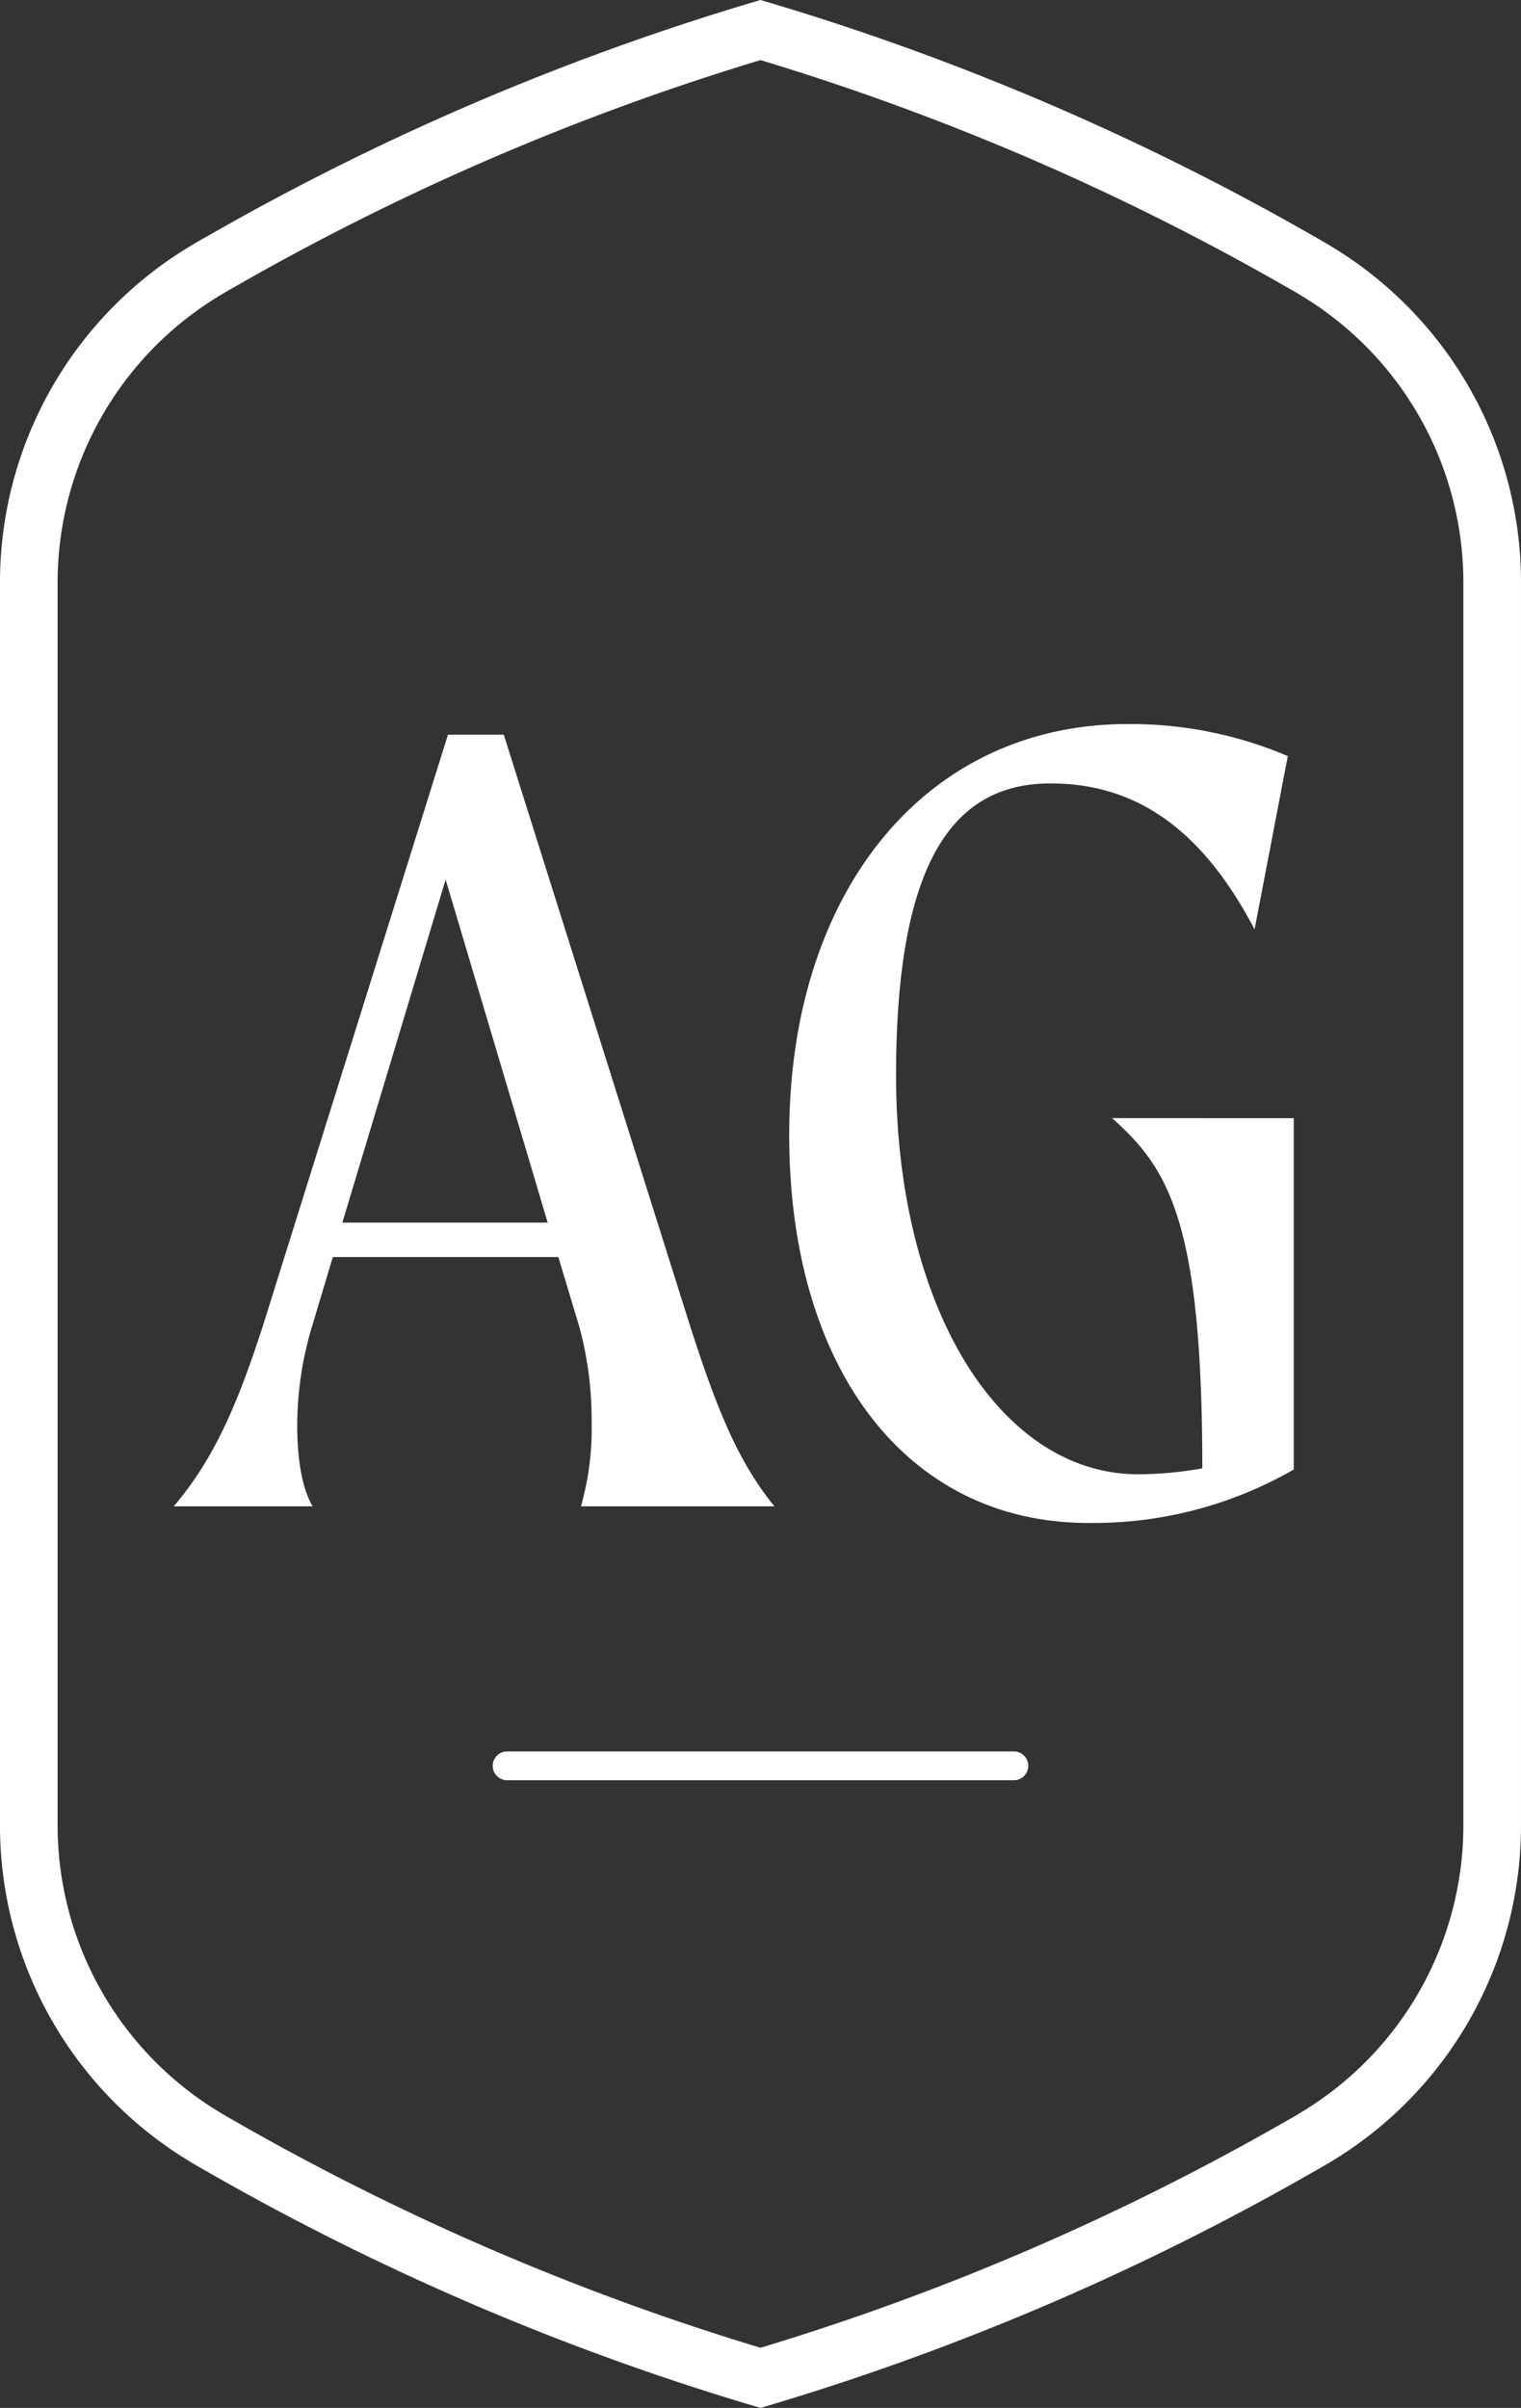
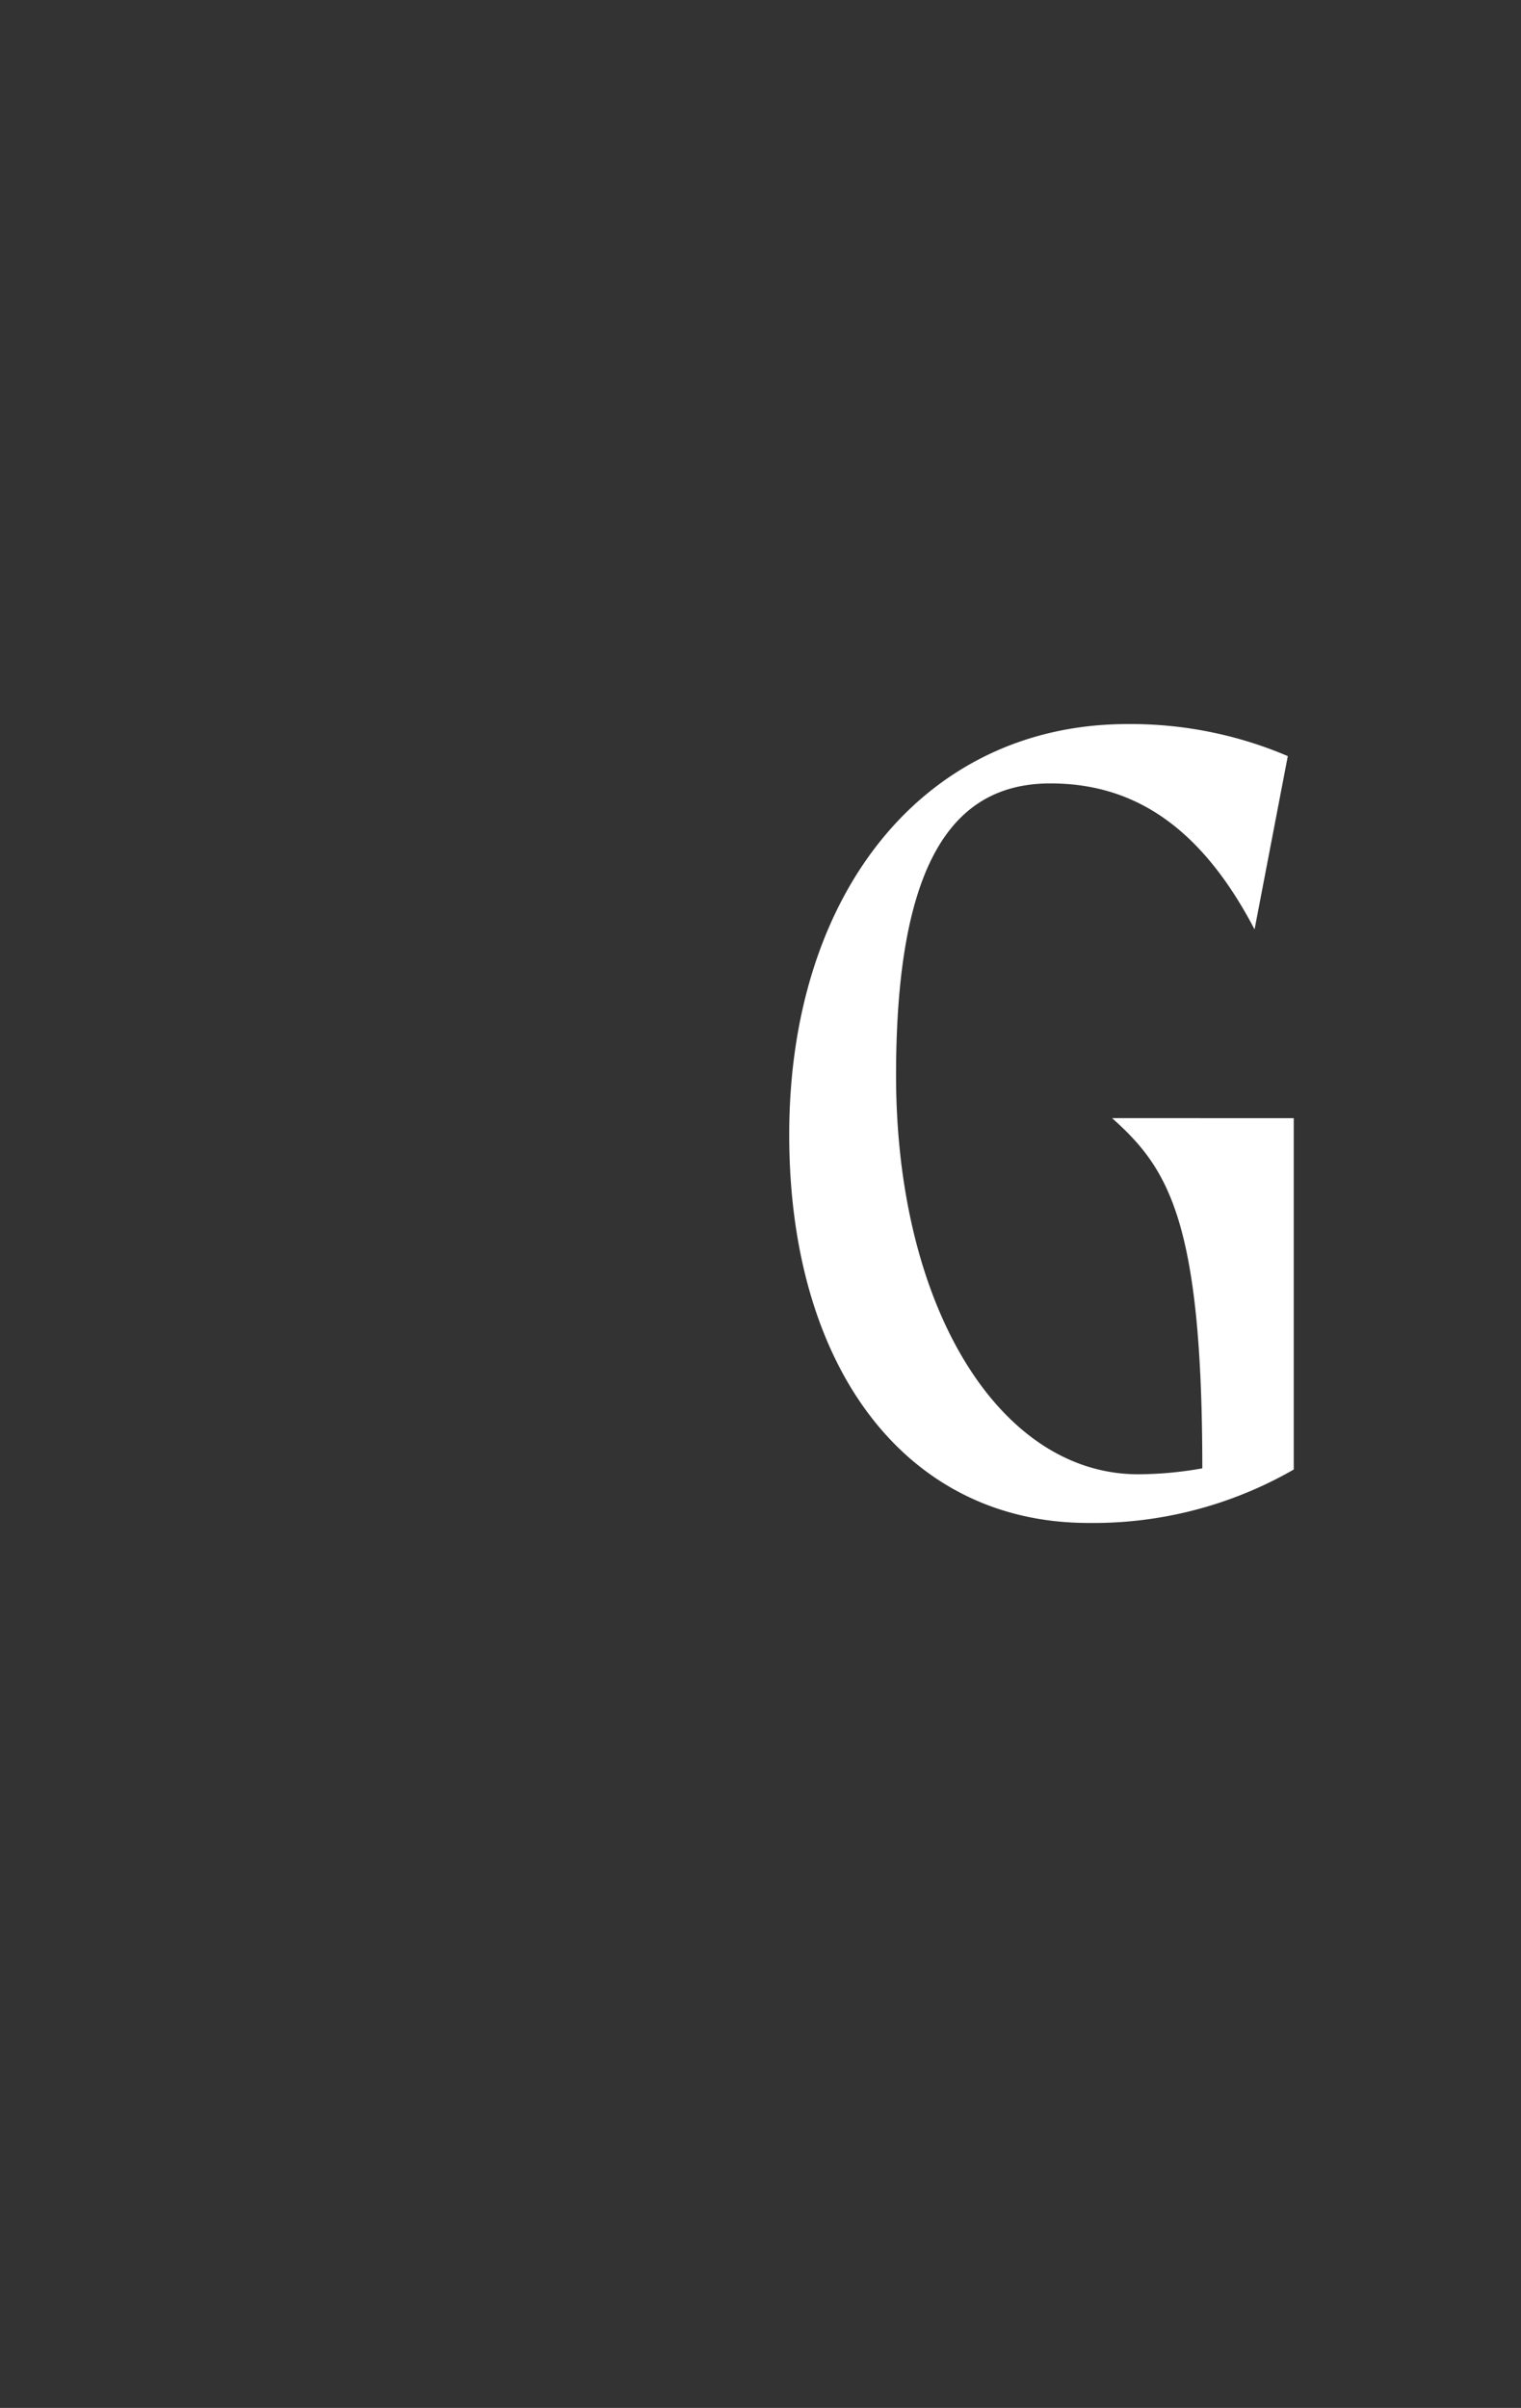
<svg xmlns="http://www.w3.org/2000/svg" width="196.055" height="310.382" viewBox="0 0 196.055 310.382">
  <rect x="0" y="0" width="196.055" height="310.382" fill="#333333" stroke="none" />
  <defs>
    <clipPath id="clip-path">
      <path id="Path_56375" data-name="Path 56375" d="M0,221.069H196.054V-89.313H0Z" transform="translate(0 89.313)" fill="#fff" />
    </clipPath>
  </defs>
  <g id="Group_3567" data-name="Group 3567" transform="translate(0 89.313)">
    <g id="Group_3560" data-name="Group 3560" transform="translate(0 -89.313)" clip-path="url(#clip-path)">
      <g id="Group_3556" data-name="Group 3556" transform="translate(22.4 94.707)">
-         <path id="Path_56371" data-name="Path 56371" d="M34.329,44.794,21.172.572,7.858,44.794Zm4.285,36.57A36.73,36.73,0,0,0,39.993,70.5a46.116,46.116,0,0,0-1.533-12.087L35.7,49.232H6.631L3.879,58.413A44.47,44.47,0,0,0,2.044,70.955c0,4.285.612,8.111,1.988,10.408h-17.9c5.046-5.967,8.108-12.7,11.628-23.718L21.474-18.1h7.194L52.535,57.645c3.52,11.016,6.276,17.9,11.02,23.718Z" transform="translate(13.869 18.097)" fill="#fff" />
-       </g>
+         </g>
      <g id="Group_3557" data-name="Group 3557" transform="translate(101.729 93.332)">
        <path id="Path_56372" data-name="Path 56372" d="M46.319,36.183V81.475A51.8,51.8,0,0,1,19.845,88.36c-23.409,0-38.558-19.889-38.558-50.036,0-31.367,17.6-52.941,43.607-52.941a51.555,51.555,0,0,1,20.66,4.129L41.269,11.853C34.076-1.92,25.2-6.966,14.951-6.966c-12.7,0-19.892,10.4-19.892,37.64,0,29.838,13.314,51.412,31.214,51.412a47.708,47.708,0,0,0,8.261-.765c0-31.982-4.434-38.714-11.628-45.14Z" transform="translate(18.713 14.618)" fill="#fff" />
      </g>
      <g id="Group_3558" data-name="Group 3558" transform="translate(63.513 225.761)">
-         <path id="Path_56373" data-name="Path 56373" d="M47.844,2.644H-17.473A1.855,1.855,0,0,1-19.329.788a1.855,1.855,0,0,1,1.856-1.856H47.844a1.856,1.856,0,0,1,0,3.712" transform="translate(19.329 1.068)" fill="#fff" />
-       </g>
+         </g>
      <g id="Group_3559" data-name="Group 3559" transform="translate(-0.001 -0.003)">
-         <path id="Path_56374" data-name="Path 56374" d="M139.64,85.479V40.715a50.563,50.563,0,0,0-24.479-43.5c-.692-.424-1.4-.827-2.054-1.2A331.846,331.846,0,0,0,42.674-34.218l-1.06-.316-1.06.316A331.553,331.553,0,0,0-29.83-4c-.709.393-1.418.8-2.092,1.213A50.573,50.573,0,0,0-56.415,40.715V155.839h0V200.61A50.563,50.563,0,0,0-31.932,244.1c.692.424,1.394.831,2.054,1.2a331.85,331.85,0,0,0,70.432,30.238l1.06.316,1.06-.316a331.56,331.56,0,0,0,70.384-30.214c.709-.389,1.414-.8,2.092-1.213a50.567,50.567,0,0,0,24.49-43.5ZM132.213,200.61a43.193,43.193,0,0,1-20.938,37.16c-.594.372-1.209.723-1.87,1.088A324.572,324.572,0,0,1,41.614,268.1a324.978,324.978,0,0,1-67.843-29.268c-.612-.341-1.227-.7-1.835-1.07A43.191,43.191,0,0,1-48.988,200.61V155.839h0V40.715A43.2,43.2,0,0,1-28.05,3.547c.6-.368,1.209-.723,1.87-1.088A324.68,324.68,0,0,1,41.614-26.784a324.861,324.861,0,0,1,67.84,29.272q.923.506,1.835,1.07a43.184,43.184,0,0,1,20.924,37.157V85.479h0Z" transform="translate(56.415 34.534)" fill="#fff" />
-       </g>
+         </g>
    </g>
  </g>
</svg>